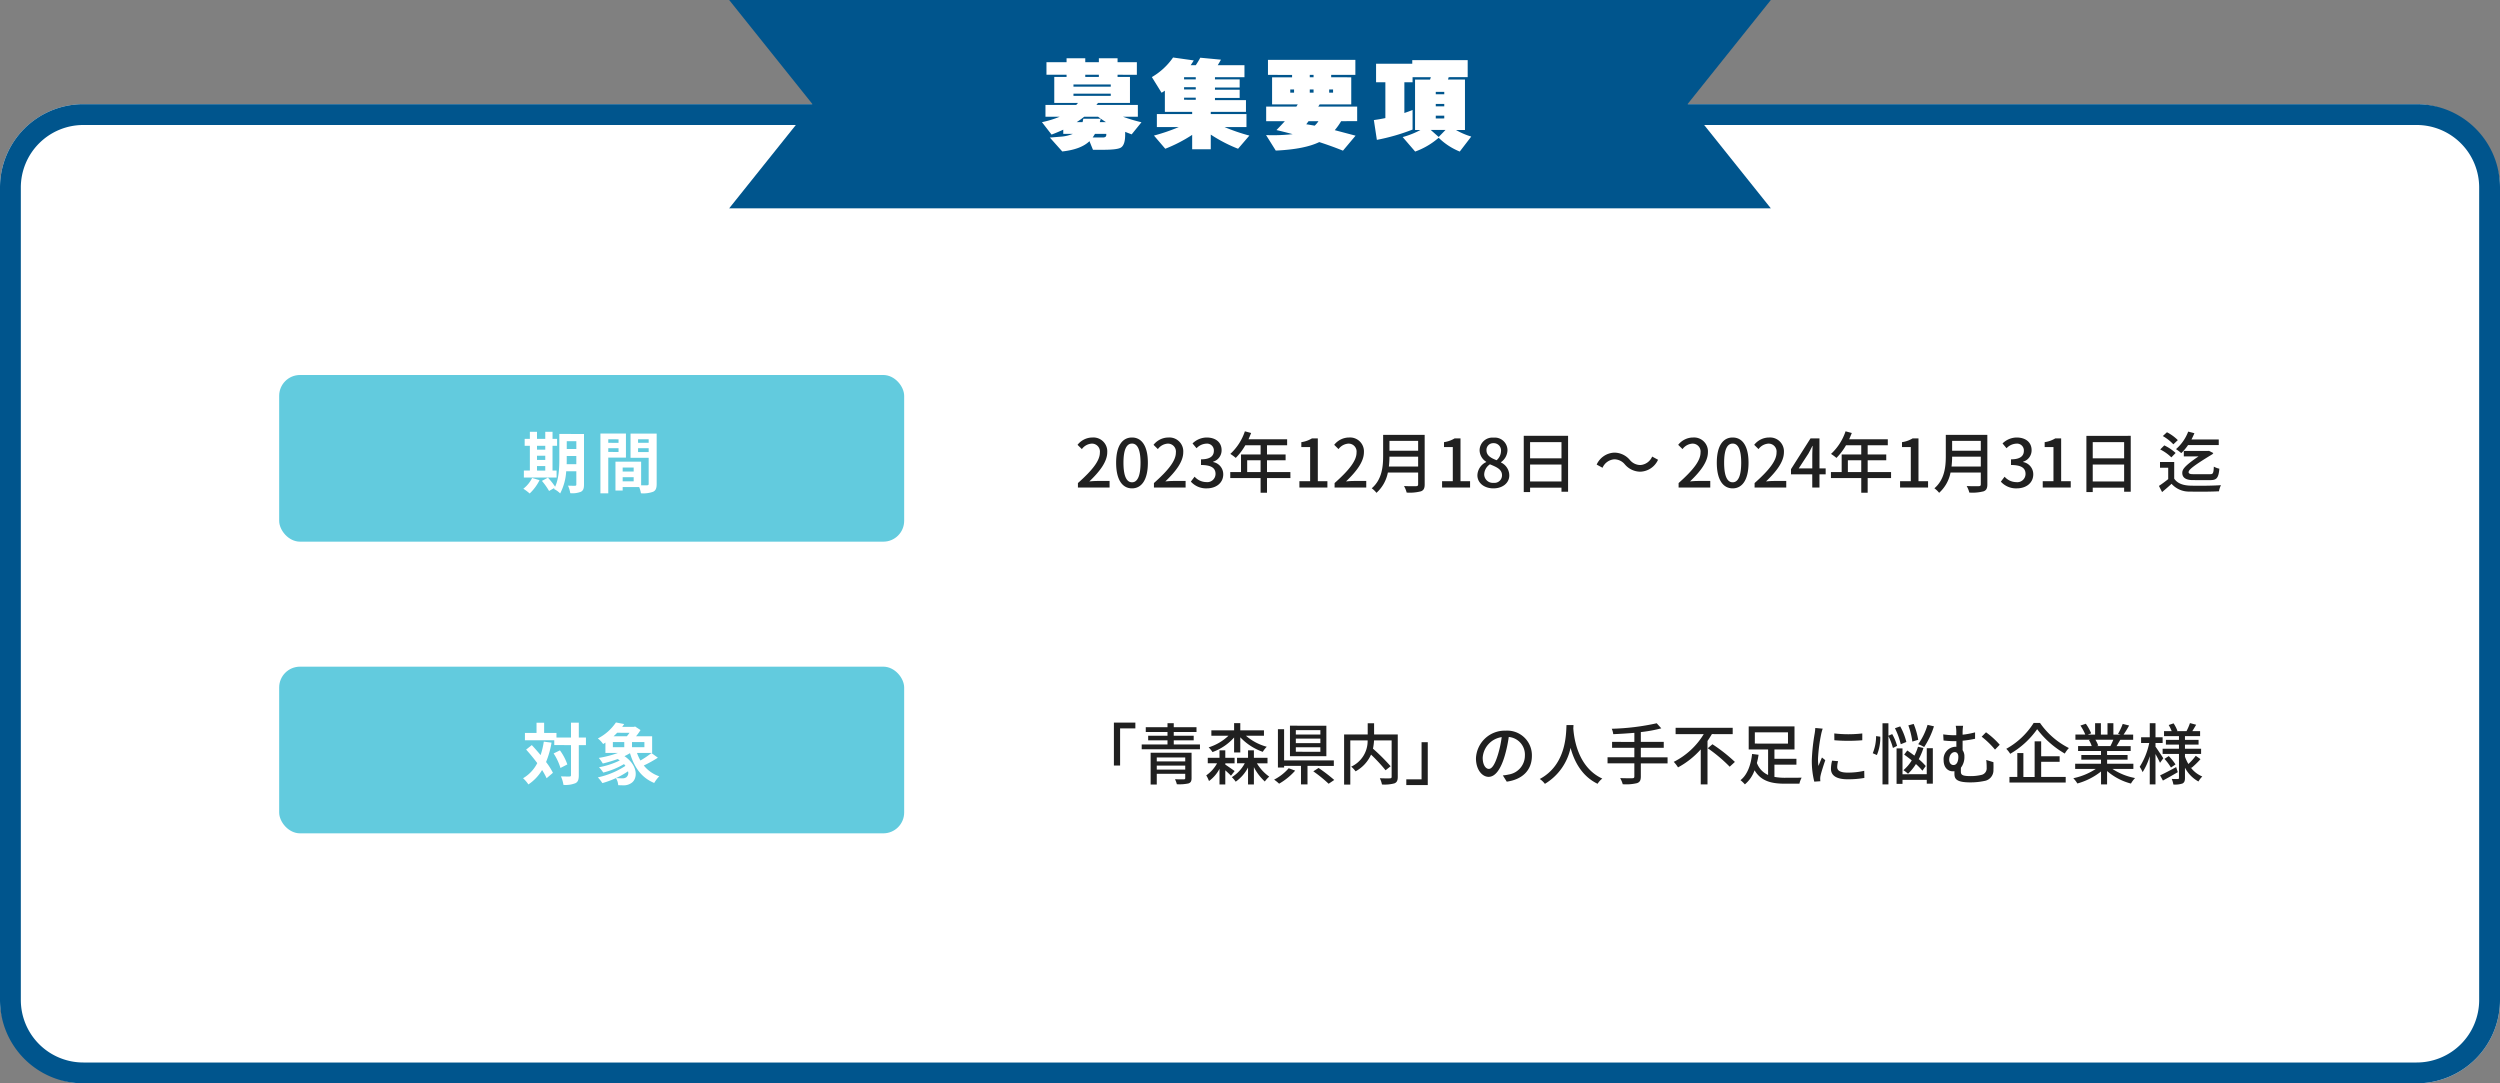
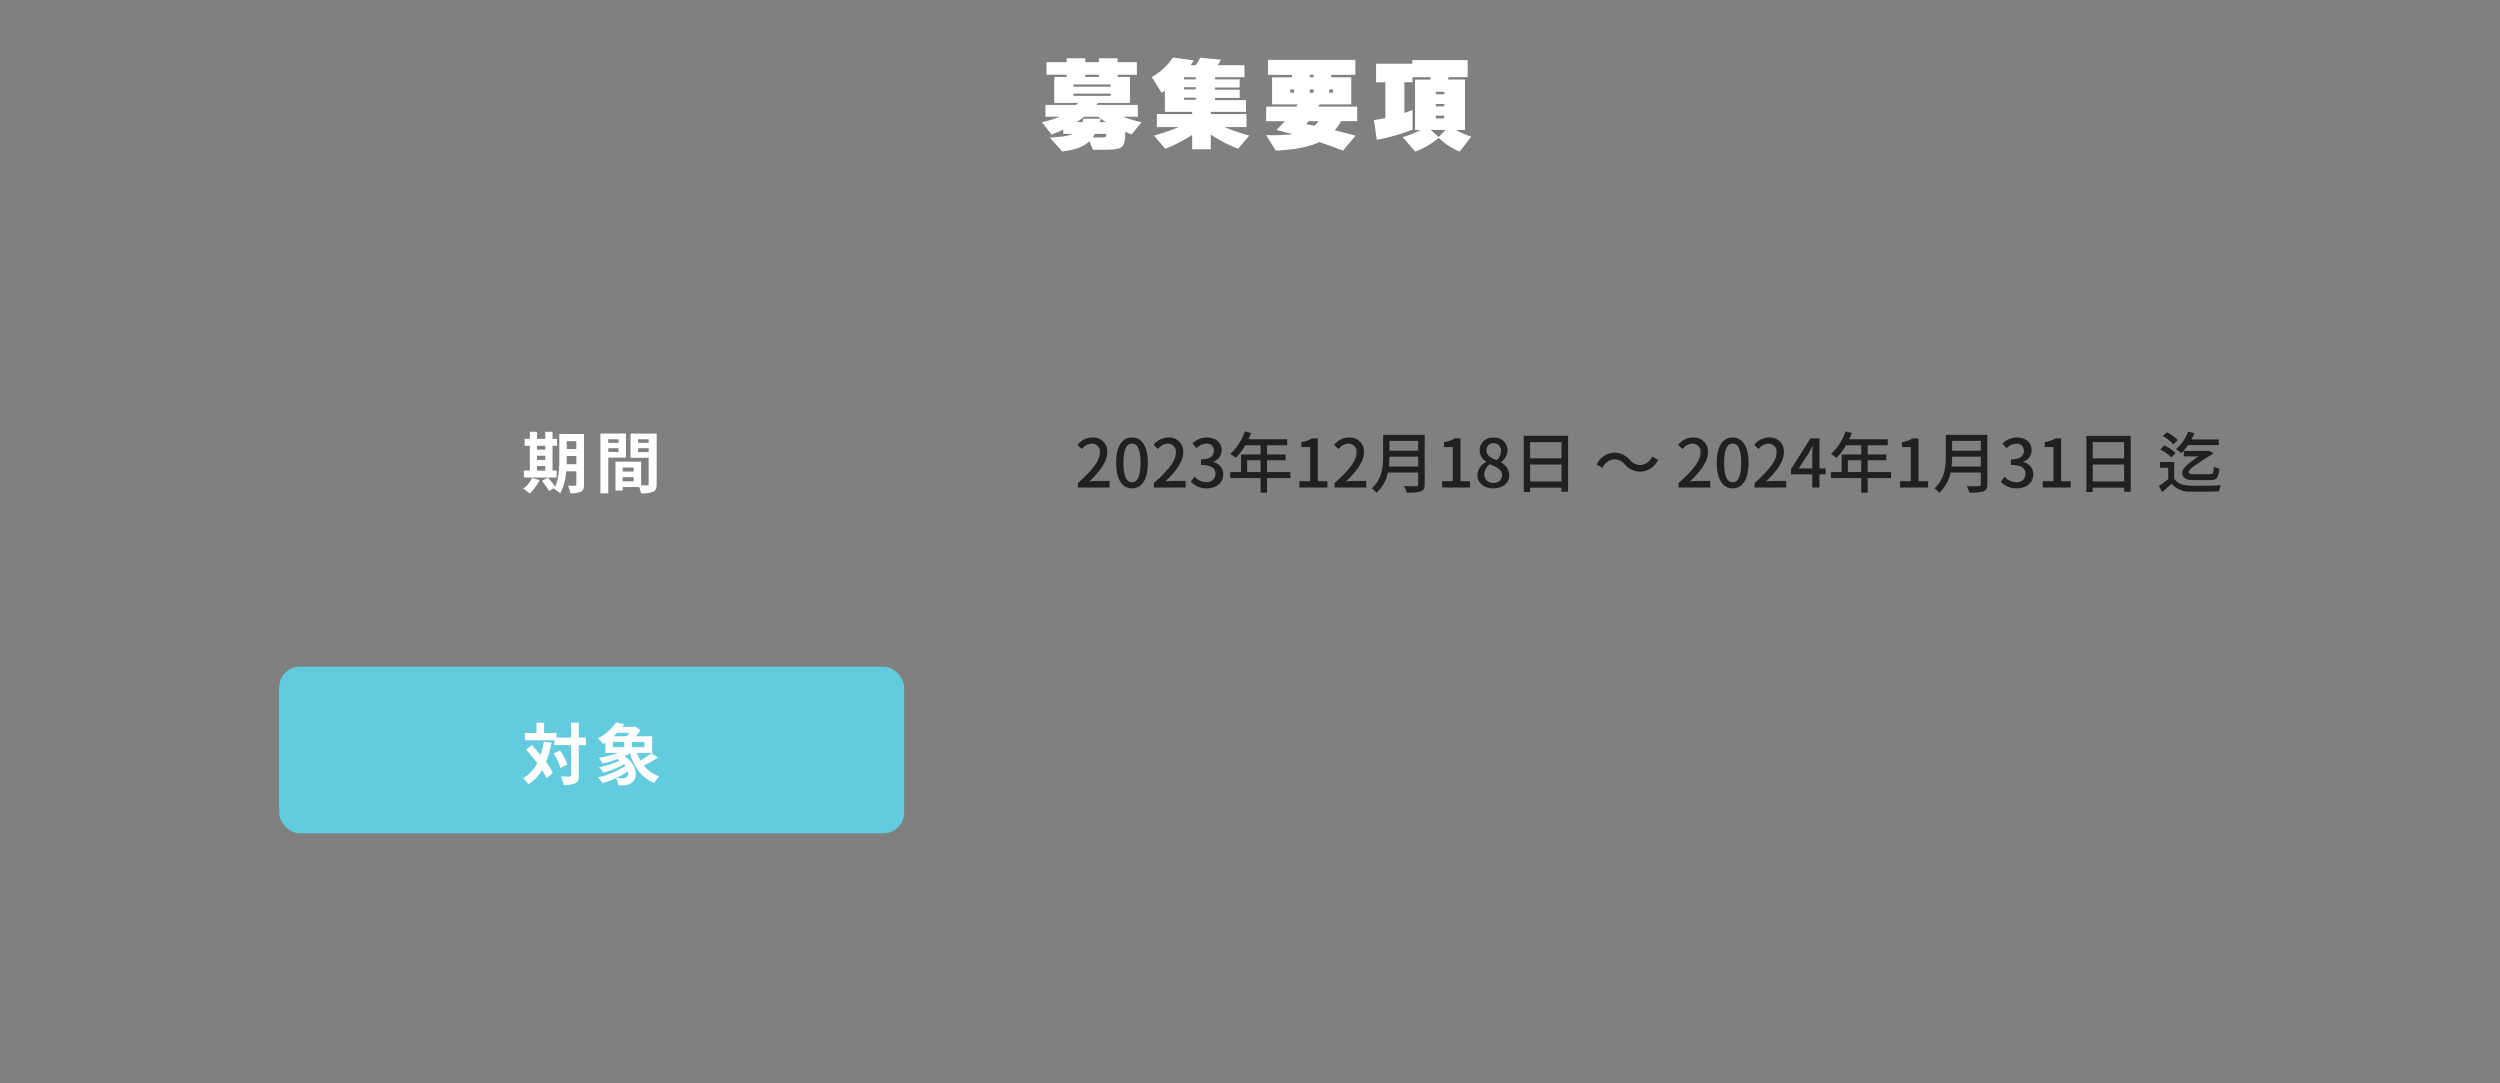
<svg xmlns="http://www.w3.org/2000/svg" width="600" height="260" viewBox="0 0 600 260">
  <rect x="0" y="0" width="600" height="260" fill="#808080" stroke="none" />
  <g transform="translate(-383 -1192)">
-     <rect width="600" height="235" rx="20" transform="translate(383 1217)" fill="#fff" />
-     <path d="M20,5A15,15,0,0,0,5,20V215a15,15,0,0,0,15,15H580a15,15,0,0,0,15-15V20A15,15,0,0,0,580,5H20m0-5H580a20,20,0,0,1,20,20V215a20,20,0,0,1-20,20H20A20,20,0,0,1,0,215V20A20,20,0,0,1,20,0Z" transform="translate(383 1217)" fill="#00558d" />
-     <path d="M130,178H-120l20-25-20-25H130l-20,25,20,25v0h0Z" transform="translate(678 1064)" fill="#00558d" />
    <path d="M11.472-.12Q9.456,1.848,4.944,2.352L1.968-.984l2.9-.24a9.034,9.034,0,0,0,2.616-.648h-2.3V-2.88Q3.792-2.232,2.376-1.7L.072-4.68a23.976,23.976,0,0,0,4.248-1.3H.912V-8.808H8.28a5.845,5.845,0,0,0,.432-.48H3.024v-6.24H5.976v-.528H1.152V-19.08H5.976v-.936h4.488v.936h3.264v-.936h4.488v.936h4.632v3.024H18.216v.528h2.976v6.24h-7.68q-.12.168-.384.48h9.96v2.832H19.536a38.575,38.575,0,0,0,4.416,1.32L21.6-1.752q-.528-.192-1.56-.6v.672q0,2.472-1.032,3.1-.84.528-4.272.528H12.312Zm1.32-1.752q-.264.456-.552.864h2.376a1.217,1.217,0,0,0,.7-.144.725.725,0,0,0,.192-.6v-.12ZM14.184-5.5q-.072.264-.24.816h1.488q-.912-.576-1.9-1.3H10.2a19.475,19.475,0,0,1-1.8,1.3H9.816q.1-.384.168-.816Zm-.456-10.032v-.528H10.464v.528ZM16.584-13.2v-.528H7.632v.528Zm0,2.208v-.528H7.632v.528ZM34.176-15.48v.528h2.808v-.528Zm2.808,2.952v-.552H34.176v.552Zm0,2.472v-.5H34.176v.5Zm6.048-9.624q-.36.648-.768,1.32h6.408v2.88h-7.08v.528H47.52v1.968H41.592v.528H47.52v1.968H41.592v.528h7.44v2.808H40.584v.528h8.568V-3.5H43.9a44.911,44.911,0,0,0,5.952,2.04L47.136,1.7A34.886,34.886,0,0,1,40.584-1.7V1.824H36.12V-1.632A34.945,34.945,0,0,1,29.664,1.7L26.952-1.464A44.91,44.91,0,0,0,32.9-3.5H27.648v-3.12H36.12v-.528H29.568V-12.24q-.5.336-.792.5L26.448-15.5a15.919,15.919,0,0,0,5.088-4.7l4.968.7q-.36.6-.744,1.152h1.224a19.069,19.069,0,0,0,1.08-1.8ZM65.52-3.84a5.354,5.354,0,0,0,.912-1.08H64.056q-.168.24-.552.744Q64.44-4.032,65.52-3.84Zm6.36-1.08a16.178,16.178,0,0,1-1.536,2.16q1.536.408,4.992,1.32l-3.024,3.6Q69.7,1.1,66.624.1q-3.576,1.728-10.44,2.04l-2.328-3.72A43.808,43.808,0,0,0,60.24-1.8q-2.112-.576-3.888-.984Q57.5-3.96,58.368-4.92H53.88v-3.5h7.248l.336-.528H55.3v-6.5h4.8v-.576H54.312v-3.6H75.288v3.6H69.48v.576H74.3v6.5H66.72l-.336.528H75.72v3.5Zm-1.944-6.84v-.768H69v.768Zm-4.68-3.7v-.576h-.912v.576Zm0,3.7v-.768h-.912v.768Zm-4.68,0v-.768h-.912v.768ZM93.384-2.808l1.9,1.68,1.632-1.68Zm3.24-8.568v-.576h-2.04v.576Zm0,2.9v-.576h-2.04v.576Zm0,2.9V-6.24h-2.04v.672ZM97.68-15.48q-.048.192-.168.576h4.08v12.1h-2.16A16.939,16.939,0,0,0,103.1-1.224l-2.76,3.6A15.6,15.6,0,0,1,95.28-.936a17.8,17.8,0,0,1-5.64,3.312l-3-3.48a20.252,20.252,0,0,0,4.272-1.7h-1.3V-14.9h3.6q.072-.192.192-.576H89.016v1.224H87.048v7.368q.888-.288,1.968-.72v4.7A48.22,48.22,0,0,1,80.448-.432l-.72-4.752q1.416-.192,2.76-.48v-8.592H80.256V-18.7h8.688v-.864h13.3v4.08Z" transform="translate(633 1226)" fill="#fff" />
    <g transform="translate(0 324)">
-       <rect width="150" height="40" rx="5" transform="translate(450 958)" fill="#62cbde" />
      <path d="M-13.12-5.152h1.984v1.088H-13.12ZM-11.136-10v.928H-13.12V-10ZM-13.12-7.616h1.984v1.008H-13.12Zm4.7,3.552h-.976V-10H-8.3v-1.664H-9.392v-1.7h-1.744v1.7H-13.12v-1.7h-1.712v1.7H-16.08V-10h1.248v5.936h-1.44V-2.4h7.856Zm-5.872,1.776A7.4,7.4,0,0,1-16.4.3,10.74,10.74,0,0,1-14.88,1.44a11.255,11.255,0,0,0,2.368-3.2ZM-6-5.6c.016-.5.016-.96.016-1.376v-.592h2.3V-5.6Zm2.32-5.52v1.872h-2.3V-11.12Zm1.84-1.728H-7.76v5.872c0,2.08-.08,4.784-1.008,6.784A17.432,17.432,0,0,0-10.5-2.368l-1.44.784A15.908,15.908,0,0,1-10.224.832L-8.9.08c-.048.1-.112.176-.16.272a5.5,5.5,0,0,1,1.5,1.072A13.131,13.131,0,0,0-6.112-3.9H-3.68V-.752c0,.256-.08.336-.32.336-.224,0-.992.016-1.68-.032A6.894,6.894,0,0,1-5.136,1.36a5.5,5.5,0,0,0,2.56-.336c.56-.3.736-.8.736-1.744Zm8.288,1.28v.848H3.984v-.848ZM3.984-8.528V-9.44H6.448v.912Zm4.24,1.36v-5.776H2.1V1.392H3.984v-8.56ZM11.136-8.5V-9.44H13.68V-8.5Zm2.544-3.072v.848H11.136v-.848ZM7.44-1.488V-2.48h2.64v.992ZM10.08-3.84H7.44V-4.8h2.64Zm5.52-9.1H9.328v5.808H13.68V-.88c0,.256-.1.352-.384.352-.208.016-.8.016-1.424,0V-6.192L6.5-6.208v.016H5.712V.72H7.44V-.1h3.968a7.045,7.045,0,0,1,.416,1.488,6.913,6.913,0,0,0,2.928-.368c.64-.3.848-.864.848-1.888Z" transform="translate(525 985)" fill="#fff" />
    </g>
    <g transform="translate(0 324)">
      <rect width="150" height="40" rx="5" transform="translate(450 1028)" fill="#62cbde" />
      <path d="M-11.488-9.008a18.754,18.754,0,0,1-.768,3.232c-.7-.848-1.424-1.664-2.112-2.4L-15.728-7.1c.88.976,1.824,2.112,2.672,3.248A8.883,8.883,0,0,1-16.464-.224a8.342,8.342,0,0,1,1.28,1.488A10.758,10.758,0,0,0-11.9-2.192,14.937,14.937,0,0,1-10.816-.224l1.52-1.3a15.85,15.85,0,0,0-1.648-2.592A21.862,21.862,0,0,0-9.632-8.768Zm2.352,2.832A13.332,13.332,0,0,1-7.488-2.688l1.648-.848A12.56,12.56,0,0,0-7.616-6.912ZM-1.376-10H-3.088v-3.552H-4.96V-10H-8.448v-1.088h-2.96v-2.448h-1.824v2.448h-2.784v1.76h7.04v1.152H-4.96v7.2c0,.256-.1.336-.384.336-.272,0-1.136.016-2.032-.032a7.839,7.839,0,0,1,.608,2.048A6.378,6.378,0,0,0-3.888.96c.608-.3.8-.864.8-1.936v-7.2h1.712ZM5.088-8.912H7.824V-7.68H5.088Zm4-2.224a8.193,8.193,0,0,1-.64.832H5.264a10.452,10.452,0,0,0,.848-.832ZM12.656-7.68H9.68V-8.912h2.976ZM8.3-.448a1.487,1.487,0,0,1-.976.24A12.486,12.486,0,0,1,5.856-.272,18.238,18.238,0,0,0,8.72-1.888,1.3,1.3,0,0,1,8.3-.448Zm6.048-5.824A20.154,20.154,0,0,1,11.7-4.48,11.72,11.72,0,0,1,10.88-6.3h3.632v-4H10.656a13.16,13.16,0,0,0,1.072-1.488l-1.3-.848-.288.08H7.328l.48-.672-1.984-.384a11.683,11.683,0,0,1-4.336,3.84A6.305,6.305,0,0,1,2.752-8.432,6.329,6.329,0,0,0,3.3-8.784V-6.3H6.32A24.951,24.951,0,0,1,1.712-5.1a9.986,9.986,0,0,1,.96,1.344A33.2,33.2,0,0,0,6.24-4.832c.176.112.352.224.512.336A18.855,18.855,0,0,1,1.76-2.864a7.814,7.814,0,0,1,1.024,1.28A18.725,18.725,0,0,0,7.76-3.616a3.955,3.955,0,0,1,.336.432A19.486,19.486,0,0,1,1.488-.432,10.8,10.8,0,0,1,2.576.944a21.742,21.742,0,0,0,3.248-1.2,3.587,3.587,0,0,1,.544,1.7c.432.016.9.032,1.28.032A3.113,3.113,0,0,0,9.5.944C11.136-.1,11.136-3.328,7.872-5.52A14.919,14.919,0,0,0,9.2-6.24c1.008,3.408,2.768,5.9,5.808,7.152a8.444,8.444,0,0,1,1.216-1.6A8.07,8.07,0,0,1,12.512-3.28a29.6,29.6,0,0,0,3.376-1.872Z" transform="translate(525 1055)" fill="#fff" />
    </g>
-     <path d="M10.336-13.568V-3.28h1.488v-8.912h3.664v-1.376ZM20.624-2.288v-.96h6.832v.96Zm6.832-2.928v.944H20.624v-.944Zm1.52-1.12H19.152V1.28h1.472V-1.28h6.832V-.272c0,.24-.08.3-.352.32-.24,0-1.232,0-2.112-.032a4.968,4.968,0,0,1,.448,1.2,10.365,10.365,0,0,0,2.784-.192c.56-.192.752-.544.752-1.28Zm-4.272-2v-.992h4.784v-1.088H24.7v-.9H30.16v-1.152H24.7v-.96H23.2v.96H17.984v1.152H23.2v.9H18.56v1.088H23.2v.992H17.008v1.152H30.992V-8.336Zm14.48,1.92h1.488v-3.632A13.494,13.494,0,0,0,46.064-6.56a6.428,6.428,0,0,1,.96-1.216,12.794,12.794,0,0,1-4.992-2.64h4.32v-1.312h-5.68v-1.728H39.184v1.728H33.728v1.312h4.1a12.211,12.211,0,0,1-4.752,2.784A6.392,6.392,0,0,1,34-6.5,12.814,12.814,0,0,0,39.184-10ZM37.072-3.808H39.3V-5.12H37.072V-6.928H35.68V-5.12H32.864v1.312H35.1A8.5,8.5,0,0,1,32.5-.912a8.151,8.151,0,0,1,.656,1.36A8.484,8.484,0,0,0,35.68-2.48V1.264h1.392V-2.128c.528.48,1.088.992,1.36,1.3l.88-1.12c-.336-.256-1.616-1.136-2.24-1.552Zm10.128,0V-5.12H43.936V-6.928H42.528V-5.12h-2.64v1.312h1.856A8.694,8.694,0,0,1,38.64-.48,6.065,6.065,0,0,1,39.568.608,9.57,9.57,0,0,0,42.528-2.8V1.264h1.408V-2.88A12.245,12.245,0,0,0,46.56.56,6.171,6.171,0,0,1,47.616-.608a10.621,10.621,0,0,1-2.96-3.2ZM59.888-10.72H54v-1.056h5.888Zm0,2.064H54V-9.728h5.888Zm0,2.08H54V-7.664h5.888Zm1.44-6.256H52.592V-5.52h8.736ZM52.288-2.624a11.661,11.661,0,0,1-3.5,2.736,9.992,9.992,0,0,1,1.2.976A15.433,15.433,0,0,0,53.84-2.048Zm10.832-.56V-4.5H51.184v-7.488H49.7V-2.8h1.488v-.384h4.048V1.248H56.8V-3.184Zm-4.928,1.3A32.73,32.73,0,0,1,61.872,1.1L63.216.192a37.1,37.1,0,0,0-3.76-2.88Zm20.272-8.848h-5.68v-2.688H71.248v2.688H65.584V1.3h1.488V-9.3h4.16a6.778,6.778,0,0,1-3.952,6.3,5.31,5.31,0,0,1,1.056,1.12,8.507,8.507,0,0,0,3.712-4.016,38.3,38.3,0,0,1,3.488,3.76L76.752-3.1a48,48,0,0,0-4.24-4.224A12.778,12.778,0,0,0,72.768-9.3h4.224v8.72c0,.288-.1.368-.4.384S75.2-.176,74.16-.224a5.973,5.973,0,0,1,.512,1.5,8.861,8.861,0,0,0,2.992-.272c.592-.24.8-.688.8-1.568Zm7.2,12.144V-8.88H84.176V.032H80.512V1.408Zm24.992-7.024a5.922,5.922,0,0,0-6.272-6.032,6.935,6.935,0,0,0-7.152,6.656c0,2.672,1.456,4.432,3.04,4.432s2.912-1.808,3.872-5.072a31.86,31.86,0,0,0,.96-4.5,4.254,4.254,0,0,1,3.872,4.464A4.6,4.6,0,0,1,105.1-1.12,9.889,9.889,0,0,1,103.68-.9l.944,1.5C108.512.048,110.656-2.256,110.656-5.616Zm-11.808.464a5.348,5.348,0,0,1,4.56-4.944,25.472,25.472,0,0,1-.88,4.128c-.736,2.464-1.488,3.5-2.208,3.5C99.632-2.464,98.848-3.312,98.848-5.152Zm20.112-7.84c-.112,2.112-.016,9.536-6.416,12.944a5.093,5.093,0,0,1,1.232,1.168,13.281,13.281,0,0,0,6.16-8.64c.832,3.088,2.608,6.752,6.48,8.624a4.82,4.82,0,0,1,1.136-1.248c-5.984-2.752-6.816-9.936-6.96-12.064.032-.288.032-.56.048-.784Zm24.256,7.744H136.8V-7.52h5.5V-8.944h-5.5V-11.3a33.084,33.084,0,0,0,4.912-.9l-1.1-1.216A56.375,56.375,0,0,1,129.824-12.1a4.442,4.442,0,0,1,.352,1.3c1.616-.064,3.36-.176,5.072-.32v2.176H129.9V-7.52h5.344v2.272h-6.432v1.456h6.432v3.12c0,.336-.128.448-.48.448-.368.016-1.648.016-2.928-.032a6.447,6.447,0,0,1,.624,1.472A11.224,11.224,0,0,0,135.856.96c.672-.224.944-.64.944-1.616V-3.792h6.416Zm15.632-5.568v-1.52h-13.7v1.52H151.9a17.719,17.719,0,0,1-7.2,6.656,8.374,8.374,0,0,1,1.024,1.328,19.913,19.913,0,0,0,5.456-4.32v8.4H152.8V-9.168c.384-.544.72-1.1,1.056-1.648Zm-5.984,3.392a36.173,36.173,0,0,1,5.264,4.432l1.248-1.152a38.148,38.148,0,0,0-5.392-4.24Zm11.3-3.824h7.952v2.7H164.16Zm4.7,7.76h5.28V-4.88h-5.28V-7.136h4.816v-5.536H162.688v5.536h4.656v6.128a5.043,5.043,0,0,1-2.688-2.88,17.886,17.886,0,0,0,.4-1.968L163.5-6.048c-.24,2.24-.976,4.9-2.784,6.288a7.822,7.822,0,0,1,1.056,1.008,7.711,7.711,0,0,0,2.32-3.376c1.568,2.608,4.032,3.216,7.328,3.216h3.44a5.149,5.149,0,0,1,.544-1.456c-.768.032-3.312.032-3.9.032a13.8,13.8,0,0,1-2.64-.208Zm14.368-7.488.016,1.632a40.778,40.778,0,0,0,6.7,0v-1.632A29.485,29.485,0,0,1,183.232-10.976Zm.912,6.656-1.44-.128a8.1,8.1,0,0,0-.272,1.968c0,1.552,1.248,2.5,3.968,2.5a21.952,21.952,0,0,0,4.048-.32l-.032-1.712a17.181,17.181,0,0,1-3.984.432c-1.936,0-2.5-.592-2.5-1.312A5.559,5.559,0,0,1,184.144-4.32Zm-3.7-7.808-1.776-.16a11.63,11.63,0,0,1-.144,1.328,46.173,46.173,0,0,0-.688,6.384,20.332,20.332,0,0,0,.592,5.168l1.456-.1c-.016-.192-.032-.432-.032-.592a3.127,3.127,0,0,1,.08-.736c.16-.8.72-2.512,1.136-3.728l-.8-.64c-.256.592-.576,1.376-.848,2.032a15.789,15.789,0,0,1-.1-1.712,38.371,38.371,0,0,1,.784-6.032A11.474,11.474,0,0,1,180.448-12.128Zm25.168-.912a15.457,15.457,0,0,1-2.24,4.64,8.991,8.991,0,0,1,1.424.688,19.444,19.444,0,0,0,2.352-4.976Zm-2.24,3.584a17.877,17.877,0,0,0-1.088-3.808l-1.28.352a18.515,18.515,0,0,1,.96,3.888Zm1.808,6.3A13.79,13.79,0,0,0,203.5-4.8a16.728,16.728,0,0,0,1.136-2.688l-1.312-.288a13.776,13.776,0,0,1-.864,2.128c-.576-.432-1.168-.864-1.712-1.232L200-5.9c.576.416,1.216.9,1.824,1.392a10.016,10.016,0,0,1-2,2.352,7.308,7.308,0,0,1,1.1.864,12.214,12.214,0,0,0,1.9-2.336,14.03,14.03,0,0,1,1.552,1.6Zm-4.656-5.776a14.926,14.926,0,0,0-1.472-3.744l-1.264.448a17.654,17.654,0,0,1,1.392,3.84Zm-7.072,3.136a10.688,10.688,0,0,0,.816-4.4l-1.008-.144a10.756,10.756,0,0,1-.8,4.112ZM198.3-7.984a12.231,12.231,0,0,0-1.168-2.832l-.912.384v-2.992H194.8V1.248h1.424V-10.32A14.1,14.1,0,0,1,197.3-7.488Zm7.12,6.8H199.6V-7.392h-1.424V1.136H199.6V.176h5.824v.912h1.456V-7.44h-1.456Zm8.72-11.616h-1.76a7.876,7.876,0,0,1,.128,1.728v.512c-.192.016-.384.016-.576.016a18.953,18.953,0,0,1-2.56-.208l.08,1.472a23.715,23.715,0,0,0,2.576.16c.16,0,.32,0,.5-.016V-7.76a1.464,1.464,0,0,0-.272-.016,2.961,2.961,0,0,0-2.784,3.216c0,1.936,1.184,2.672,2.192,2.672a3.117,3.117,0,0,0,.4-.032v.592c0,1.152.32,2.1,3.76,2.1a15.875,15.875,0,0,0,3.392-.336,2.578,2.578,0,0,0,2.208-2.72c.032-.672.016-1.072,0-1.792L219.7-4.608a15.132,15.132,0,0,1,.1,1.872,1.591,1.591,0,0,1-1.264,1.712,10.941,10.941,0,0,1-2.592.288c-2.128,0-2.336-.352-2.336-1.152,0-.256,0-.56.016-.864a4.215,4.215,0,0,0,.832-2.7,2.5,2.5,0,0,0-.432-1.5V-9.232a24.658,24.658,0,0,0,2.992-.464v-1.536a20.039,20.039,0,0,1-2.992.56v-.4A11.077,11.077,0,0,1,214.144-12.8Zm5.5,1.552-1.04,1.056a20.006,20.006,0,0,1,3.2,3.1l1.136-1.168A19.547,19.547,0,0,0,219.648-11.248Zm-7.824,7.856c-.528,0-1.008-.464-1.008-1.28,0-1.072.608-1.824,1.344-1.824.512,0,.848.416.848,1.12C213.008-4.368,212.688-3.392,211.824-3.392Zm19.264-10.1a18.171,18.171,0,0,1-6.576,6.208,6.472,6.472,0,0,1,.944,1.2A20.5,20.5,0,0,0,231.92-12a22.106,22.106,0,0,0,6.624,5.856,7.177,7.177,0,0,1,.992-1.328,18.55,18.55,0,0,1-6.928-6.016ZM232.88-4.16h4.432V-5.5H232.88V-9.088h-1.568v8.56h-2.7V-6.272h-1.456V-.528h-1.888V.816h13.5V-.528H232.88Zm17.312-5.3a14.933,14.933,0,0,1-.7,1.52h-3.376l.464-.1a6.732,6.732,0,0,0-.688-1.424Zm4.816,7.008V-3.7h-6.3v-.976h4.912v-1.12H248.7v-.96h5.664V-7.936h-3.392c.272-.448.592-.976.9-1.52h3.088V-10.7h-2.3a25.032,25.032,0,0,0,1.328-2.176l-1.536-.384a13.944,13.944,0,0,1-1.12,2.368l.608.192h-1.728V-13.44H248.8V-10.7h-1.584V-13.44h-1.392V-10.7h-1.76l.816-.3A11.122,11.122,0,0,0,243.6-13.3l-1.3.432a12,12,0,0,1,1.168,2.16H241.1v1.248h3.632l-.384.064a7.926,7.926,0,0,1,.672,1.456h-3.28v1.184h5.5v.96h-4.72v1.12h4.72V-3.7H241.04v1.248h4.944a15.524,15.524,0,0,1-5.392,2.224,6.677,6.677,0,0,1,.976,1.264,15.893,15.893,0,0,0,5.68-2.88v3.1H248.7V-1.952a14.273,14.273,0,0,0,5.728,3.008,6.682,6.682,0,0,1,.992-1.328A14.694,14.694,0,0,1,250-2.448Zm7.184-2.56c-.256-.416-1.44-2.208-1.872-2.784v-.88h1.712v-1.376H260.32v-3.376h-1.376v3.376h-2.08v1.376h1.952a17.069,17.069,0,0,1-2.288,5.712,7.532,7.532,0,0,1,.7,1.28,14.926,14.926,0,0,0,1.712-3.84V1.248h1.376v-7.28c.416.752.88,1.616,1.088,2.112ZM265.28-2.9c-1.424.768-2.864,1.536-3.856,1.984L262.1.336c1.056-.576,2.368-1.312,3.568-2.016Zm-2.8-1.968a13.171,13.171,0,0,1,1.552,2.08l1.088-.752a12.138,12.138,0,0,0-1.616-2Zm6.48,2.16a20.118,20.118,0,0,0,2.16-2.1l-1.136-.8a14.41,14.41,0,0,1-1.776,1.968,10.853,10.853,0,0,1-.816-1.744v-.672h3.872V-7.3h-3.872v-.992h3.264V-9.424h-3.264v-.9h3.632v-1.2h-1.872c.288-.448.608-.992.928-1.536l-1.488-.4a13.571,13.571,0,0,1-.832,1.936h-2.352l.176-.064a8.1,8.1,0,0,0-.928-1.808l-1.168.4a11.361,11.361,0,0,1,.72,1.472h-1.84v1.2h3.584v.9h-3.136v1.136h3.136V-7.3h-3.92v1.248h3.92V-.3c0,.192-.064.256-.256.256-.208.016-.864.016-1.488-.016a5.364,5.364,0,0,1,.4,1.344,5.583,5.583,0,0,0,2.176-.24c.464-.24.608-.624.608-1.344V-2.752A7.971,7.971,0,0,0,270.624.56a5.722,5.722,0,0,1,.928-1.2,6.686,6.686,0,0,1-2.832-2.24Z" transform="translate(640 1379)" fill="#202020" />
    <path d="M.7,0H8.3V-1.568H5.36c-.576,0-1.312.048-1.92.112,2.5-2.384,4.3-4.736,4.3-7.008A3.33,3.33,0,0,0,4.192-12,4.572,4.572,0,0,0,.608-10.24l1.04,1.024a3.194,3.194,0,0,1,2.32-1.312,1.912,1.912,0,0,1,2,2.16c0,1.936-1.792,4.224-5.264,7.3ZM13.68.208c2.3,0,3.808-2.048,3.808-6.144C17.488-10,15.984-12,13.68-12S9.872-10.016,9.872-5.936C9.872-1.84,11.376.208,13.68.208Zm0-1.456c-1.2,0-2.048-1.28-2.048-4.688,0-3.376.848-4.608,2.048-4.608s2.048,1.232,2.048,4.608C15.728-2.528,14.88-1.248,13.68-1.248ZM18.944,0h7.6V-1.568H23.6c-.576,0-1.312.048-1.92.112,2.5-2.384,4.3-4.736,4.3-7.008A3.33,3.33,0,0,0,22.432-12a4.572,4.572,0,0,0-3.584,1.76l1.04,1.024a3.194,3.194,0,0,1,2.32-1.312,1.912,1.912,0,0,1,2,2.16c0,1.936-1.792,4.224-5.264,7.3Zm12.7.208c2.16,0,3.936-1.248,3.936-3.376a2.982,2.982,0,0,0-2.432-2.944v-.08A2.846,2.846,0,0,0,35.184-8.96c0-1.936-1.488-3.04-3.6-3.04a4.963,4.963,0,0,0-3.376,1.424l.96,1.152a3.43,3.43,0,0,1,2.352-1.1,1.636,1.636,0,0,1,1.808,1.7c0,1.184-.768,2.064-3.088,2.064v1.36c2.656,0,3.488.848,3.488,2.144A1.98,1.98,0,0,1,31.488-1.3a3.806,3.806,0,0,1-2.784-1.3l-.9,1.184A4.888,4.888,0,0,0,31.648.208Zm9.68-3.92V-6.544h3.216v2.832Zm10.368,0H46.08V-6.544h4.464V-7.936H46.08v-2.208h4.832v-1.44H41.648c.208-.48.432-1.008.624-1.5l-1.5-.4A12.946,12.946,0,0,1,37.28-8.064a11.833,11.833,0,0,1,1.3.96,14.556,14.556,0,0,0,2.3-3.04h3.664v2.208h-4.7v4.224H37.264v1.44h7.28V1.264H46.08V-2.272H51.7ZM53.856,0h6.72V-1.52h-2.3V-11.792H56.88a6.925,6.925,0,0,1-2.56.912v1.168h2.112V-1.52H53.856ZM62.3,0h7.6V-1.568H66.96c-.576,0-1.312.048-1.92.112,2.5-2.384,4.3-4.736,4.3-7.008A3.33,3.33,0,0,0,65.792-12a4.572,4.572,0,0,0-3.584,1.76l1.04,1.024a3.194,3.194,0,0,1,2.32-1.312,1.912,1.912,0,0,1,2,2.16c0,1.936-1.792,4.224-5.264,7.3ZM75.328-5.024a20.841,20.841,0,0,0,.144-2.368h6.88v2.368Zm7.024-6.16v2.368h-6.88v-2.368Zm1.568-1.44H73.952V-7.6c0,2.512-.24,5.648-2.736,7.792A5.646,5.646,0,0,1,72.352,1.28a8.837,8.837,0,0,0,2.736-4.864h7.264v2.8c0,.336-.128.464-.48.464-.384.016-1.664.032-2.912-.032a6.227,6.227,0,0,1,.64,1.568,10.569,10.569,0,0,0,3.424-.3c.64-.24.9-.7.9-1.664ZM88.1,0h6.72V-1.52h-2.3V-11.792H91.12a6.925,6.925,0,0,1-2.56.912v1.168h2.112V-1.52H88.1Zm12.32.208c2.272,0,3.808-1.344,3.808-3.088A3.442,3.442,0,0,0,102.24-6v-.08a3.659,3.659,0,0,0,1.552-2.768,3.041,3.041,0,0,0-3.328-3.12,3.076,3.076,0,0,0-3.36,3.04,3.329,3.329,0,0,0,1.584,2.752v.08a3.607,3.607,0,0,0-2.112,3.168C96.576-1.1,98.208.208,100.416.208Zm.768-6.752c-1.312-.512-2.432-1.1-2.432-2.384a1.613,1.613,0,0,1,1.68-1.712,1.747,1.747,0,0,1,1.808,1.9A2.981,2.981,0,0,1,101.184-6.544Zm-.736,5.424A2.062,2.062,0,0,1,98.208-3.1a3,3,0,0,1,1.376-2.464c1.6.656,2.9,1.2,2.9,2.64A1.814,1.814,0,0,1,100.448-1.12Zm8.768-.336V-5.52h7.536v4.064Zm7.536-9.44v3.9h-7.536v-3.9ZM107.7-12.4V1.088h1.52V.048h7.536v.976h1.584V-12.4Zm24.288,6.88a4.9,4.9,0,0,0,3.7,1.728,4.858,4.858,0,0,0,4.24-2.864l-1.408-.768A3.337,3.337,0,0,1,135.7-5.392a3.309,3.309,0,0,1-2.56-1.248,4.9,4.9,0,0,0-3.7-1.728A4.858,4.858,0,0,0,125.2-5.5l1.408.768a3.337,3.337,0,0,1,2.816-2.032A3.309,3.309,0,0,1,131.984-5.52ZM144.864,0h7.6V-1.568H149.52c-.576,0-1.312.048-1.92.112,2.5-2.384,4.3-4.736,4.3-7.008A3.33,3.33,0,0,0,148.352-12a4.572,4.572,0,0,0-3.584,1.76l1.04,1.024a3.194,3.194,0,0,1,2.32-1.312,1.912,1.912,0,0,1,2,2.16c0,1.936-1.792,4.224-5.264,7.3ZM157.84.208c2.3,0,3.808-2.048,3.808-6.144,0-4.064-1.5-6.064-3.808-6.064s-3.808,1.984-3.808,6.064C154.032-1.84,155.536.208,157.84.208Zm0-1.456c-1.2,0-2.048-1.28-2.048-4.688,0-3.376.848-4.608,2.048-4.608s2.048,1.232,2.048,4.608C159.888-2.528,159.04-1.248,157.84-1.248ZM163.1,0h7.6V-1.568H167.76c-.576,0-1.312.048-1.92.112,2.5-2.384,4.3-4.736,4.3-7.008A3.33,3.33,0,0,0,166.592-12a4.572,4.572,0,0,0-3.584,1.76l1.04,1.024a3.194,3.194,0,0,1,2.32-1.312,1.912,1.912,0,0,1,2,2.16c0,1.936-1.792,4.224-5.264,7.3ZM173.7-4.592l2.32-3.552c.336-.608.656-1.216.944-1.824h.064c-.032.656-.08,1.648-.08,2.288v3.088ZM176.944,0h1.728V-3.168h1.488V-4.592h-1.488v-7.2h-2.144L171.84-4.4v1.232h5.1Zm8.544-3.712V-6.544H188.7v2.832Zm10.368,0H190.24V-6.544H194.7V-7.936H190.24v-2.208h4.832v-1.44h-9.264c.208-.48.432-1.008.624-1.5l-1.5-.4a12.945,12.945,0,0,1-3.488,5.424,11.832,11.832,0,0,1,1.3.96,14.556,14.556,0,0,0,2.3-3.04H188.7v2.208H184v4.224h-2.576v1.44h7.28V1.264h1.536V-2.272h5.616ZM198.016,0h6.72V-1.52h-2.3V-11.792H201.04a6.925,6.925,0,0,1-2.56.912v1.168h2.112V-1.52h-2.576Zm12.352-5.024a20.843,20.843,0,0,0,.144-2.368h6.88v2.368Zm7.024-6.16v2.368h-6.88v-2.368Zm1.568-1.44h-9.968V-7.6c0,2.512-.24,5.648-2.736,7.792a5.645,5.645,0,0,1,1.136,1.088,8.837,8.837,0,0,0,2.736-4.864h7.264v2.8c0,.336-.128.464-.48.464-.384.016-1.664.032-2.912-.032a6.228,6.228,0,0,1,.64,1.568,10.569,10.569,0,0,0,3.424-.3c.64-.24.9-.7.9-1.664ZM226.048.208c2.16,0,3.936-1.248,3.936-3.376a2.982,2.982,0,0,0-2.432-2.944v-.08a2.846,2.846,0,0,0,2.032-2.768c0-1.936-1.488-3.04-3.6-3.04a4.963,4.963,0,0,0-3.376,1.424l.96,1.152a3.43,3.43,0,0,1,2.352-1.1,1.636,1.636,0,0,1,1.808,1.7c0,1.184-.768,2.064-3.088,2.064v1.36c2.656,0,3.488.848,3.488,2.144a1.98,1.98,0,0,1-2.24,1.968,3.806,3.806,0,0,1-2.784-1.3l-.9,1.184A4.888,4.888,0,0,0,226.048.208ZM232.256,0h6.72V-1.52h-2.3V-11.792H235.28a6.925,6.925,0,0,1-2.56.912v1.168h2.112V-1.52h-2.576Zm12-1.456V-5.52h7.536v4.064Zm7.536-9.44v3.9h-7.536v-3.9Zm-9.056-1.5V1.088h1.52V.048h7.536v.976h1.584V-12.4Zm29.7,10.624c1.472,0,2.016-.4,2.208-2.736a5.133,5.133,0,0,1-1.328-.5c-.048,1.616-.24,1.808-.816,1.808h-4.24c-.608,0-.992-.128-.992-.464,0-.464.416-1.12,5.7-4.32a.938.938,0,0,0,.224-.288L272.16-8.8l-.3.032h-5.744v1.312h3.52c-3.712,2.512-3.888,3.264-3.888,4,.016,1.04.8,1.68,2.544,1.68Zm2.064-8.416v-1.344h-6.544c.256-.5.5-.992.7-1.5l-1.488-.384a10.44,10.44,0,0,1-2.928,4.208,11.378,11.378,0,0,1,1.264.96,11.818,11.818,0,0,0,1.632-1.936Zm-9.824-1.184a10.431,10.431,0,0,0-2.608-1.888l-.992.912a10.864,10.864,0,0,1,2.528,1.984Zm-.528,3.088a10.752,10.752,0,0,0-2.72-1.824l-.976.976a10.514,10.514,0,0,1,2.672,1.9Zm-.336,2.16H260.4v1.376h1.968v2.736c-.736.592-1.536,1.184-2.224,1.632L260.9,1.1c.816-.688,1.568-1.328,2.272-1.984A5.607,5.607,0,0,0,267.616.976c1.824.064,5.1.032,6.928-.064a6.355,6.355,0,0,1,.48-1.472c-2,.144-5.616.176-7.408.112-1.776-.064-3.072-.576-3.808-1.68Z" transform="translate(641 1309)" fill="#202020" />
  </g>
</svg>